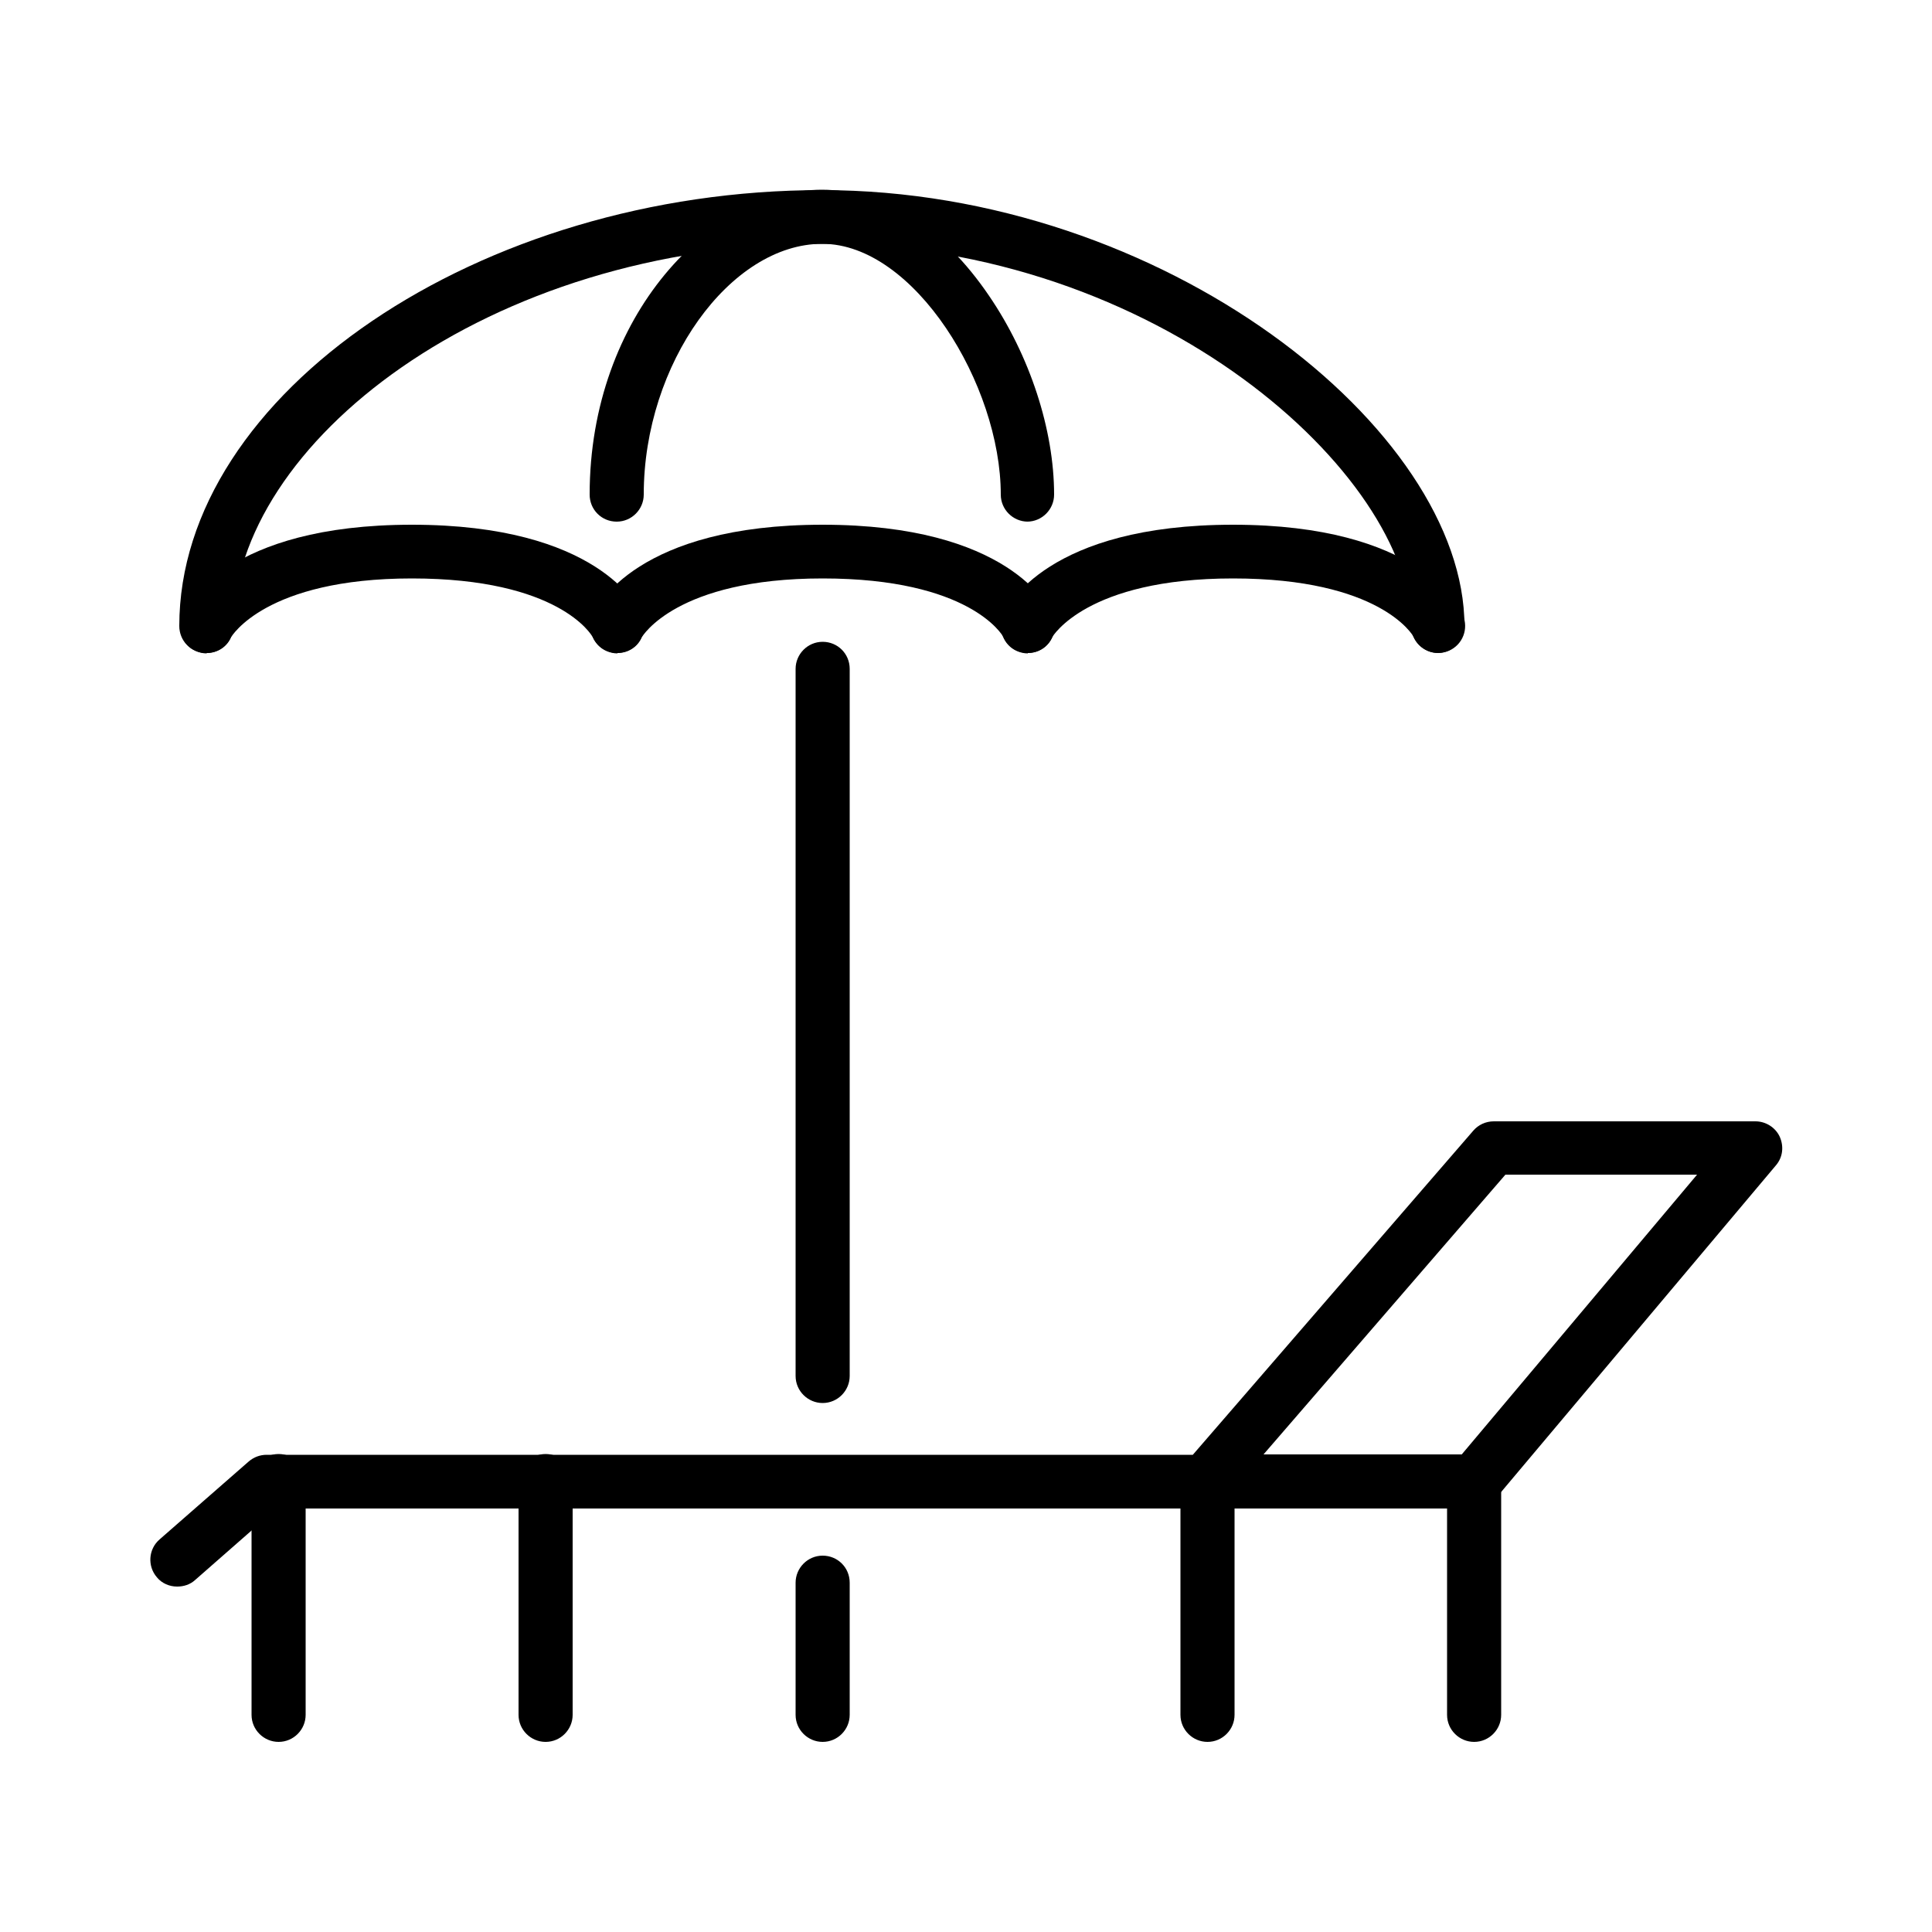
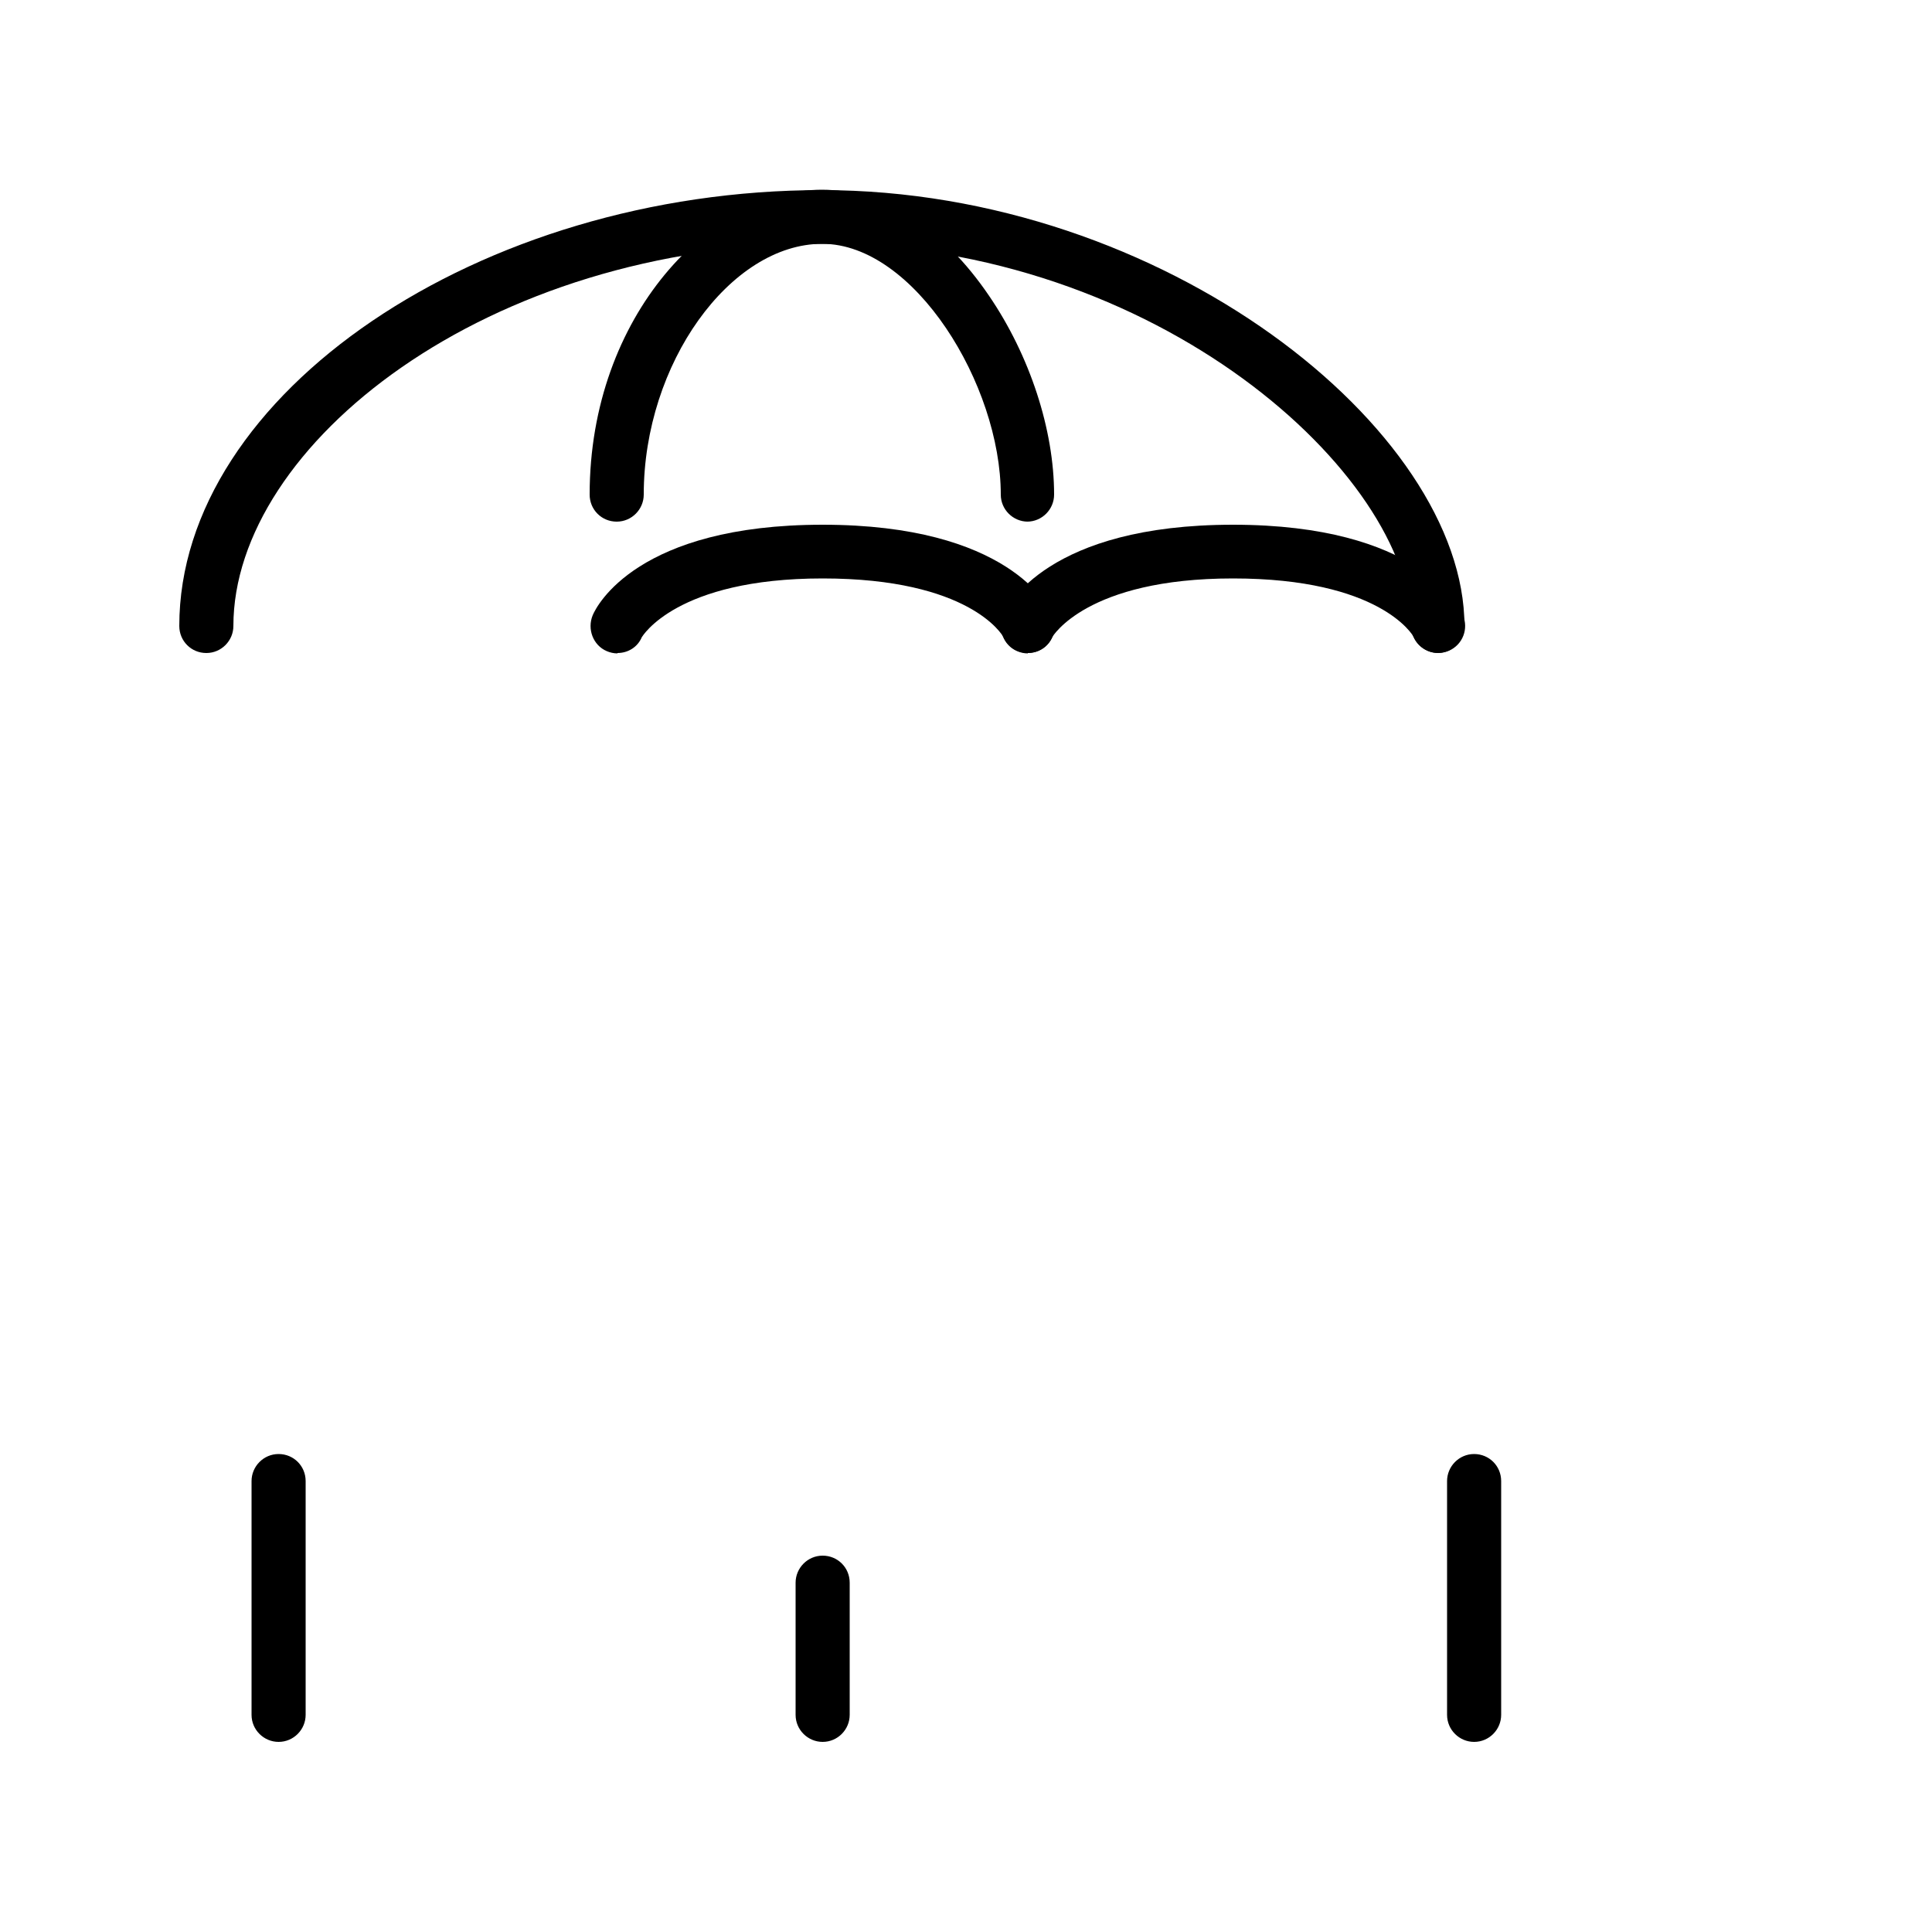
<svg xmlns="http://www.w3.org/2000/svg" id="Capa_1" data-name="Capa 1" width="50" height="50" viewBox="0 0 50 50">
  <g>
    <g>
      <g>
        <path d="M37.22,16.9c-.38,0-.7-.31-.7-.7,0-3.89-6.54-9.89-15.24-9.89s-15.24,5.22-15.24,9.89c0,.38-.31.7-.7.7s-.7-.31-.7-.7c0-6.01,7.77-11.28,16.63-11.28s16.63,6.2,16.63,11.28c0,.38-.31.7-.7.7Z" />
        <path d="M26.6,13.5c-.38,0-.7-.31-.7-.7,0-2.84-2.24-6.49-4.62-6.49s-4.62,3.1-4.62,6.49c0,.38-.31.7-.7.7s-.7-.31-.7-.7c0-4.65,3.17-7.89,6.01-7.89,1.59,0,3.13.98,4.33,2.75,1.05,1.54,1.68,3.46,1.68,5.14,0,.38-.31.7-.7.7Z" />
        <path d="M15.98,16.91c-.09,0-.19-.02-.28-.06-.35-.15-.51-.57-.36-.93.1-.24,1.16-2.34,5.95-2.34s5.85,2.1,5.95,2.34c.15.35,0,.76-.36.92-.35.15-.75,0-.91-.35-.03-.06-.88-1.52-4.68-1.52s-4.67,1.51-4.68,1.52c-.11.26-.36.41-.63.41Z" />
-         <path d="M5.35,16.91c-.09,0-.19-.02-.28-.06-.35-.15-.51-.57-.36-.93.1-.24,1.16-2.34,5.95-2.34s5.85,2.1,5.95,2.34c.15.35,0,.76-.36.92-.35.15-.75,0-.91-.35-.03-.06-.88-1.52-4.68-1.52s-4.67,1.51-4.68,1.52c-.11.26-.36.41-.63.41Z" />
        <path d="M26.6,16.91c-.09,0-.19-.02-.28-.06-.35-.15-.51-.57-.36-.93.1-.24,1.16-2.34,5.95-2.34s5.85,2.1,5.95,2.34c.15.35,0,.76-.36.92-.35.15-.75,0-.91-.35-.03-.06-.88-1.52-4.68-1.52s-4.67,1.51-4.68,1.52c-.11.26-.36.41-.63.41Z" />
      </g>
-       <path d="M21.29,36.31c-.38,0-.7-.31-.7-.7v-18.3c0-.38.31-.7.7-.7s.7.31.7.7v18.3c0,.38-.31.7-.7.7Z" />
      <path d="M21.29,45.08c-.38,0-.7-.31-.7-.7v-3.42c0-.38.31-.7.7-.7s.7.31.7.7v3.42c0,.38-.31.7-.7.7Z" />
    </g>
-     <path d="M4.58,41.06c-.19,0-.39-.08-.52-.24-.25-.29-.22-.73.07-.98l2.31-2.02c.13-.11.29-.17.46-.17h23.97l7.26-8.39c.13-.15.32-.24.53-.24h6.77c.27,0,.52.16.63.4.11.25.08.53-.1.74l-7.26,8.63c-.13.16-.33.25-.53.25H7.16l-2.11,1.85c-.13.12-.3.17-.46.17ZM32.7,37.64h5.13l6.09-7.24h-4.96l-6.26,7.24Z" />
  </g>
  <path d="M38.15,45.08c-.38,0-.7-.31-.7-.7v-6.05c0-.38.31-.7.7-.7s.7.31.7.7v6.05c0,.38-.31.7-.7.7Z" />
-   <path d="M31.25,45.08c-.38,0-.7-.31-.7-.7v-6.05c0-.38.31-.7.7-.7s.7.31.7.7v6.05c0,.38-.31.7-.7.7Z" />
-   <path d="M14.12,45.08c-.38,0-.7-.31-.7-.7v-6.05c0-.38.31-.7.7-.7s.7.31.7.7v6.05c0,.38-.31.7-.7.7Z" />
  <path d="M7.21,45.08c-.38,0-.7-.31-.7-.7v-6.05c0-.38.31-.7.7-.7s.7.31.7.7v6.05c0,.38-.31.7-.7.7Z" />
</svg>